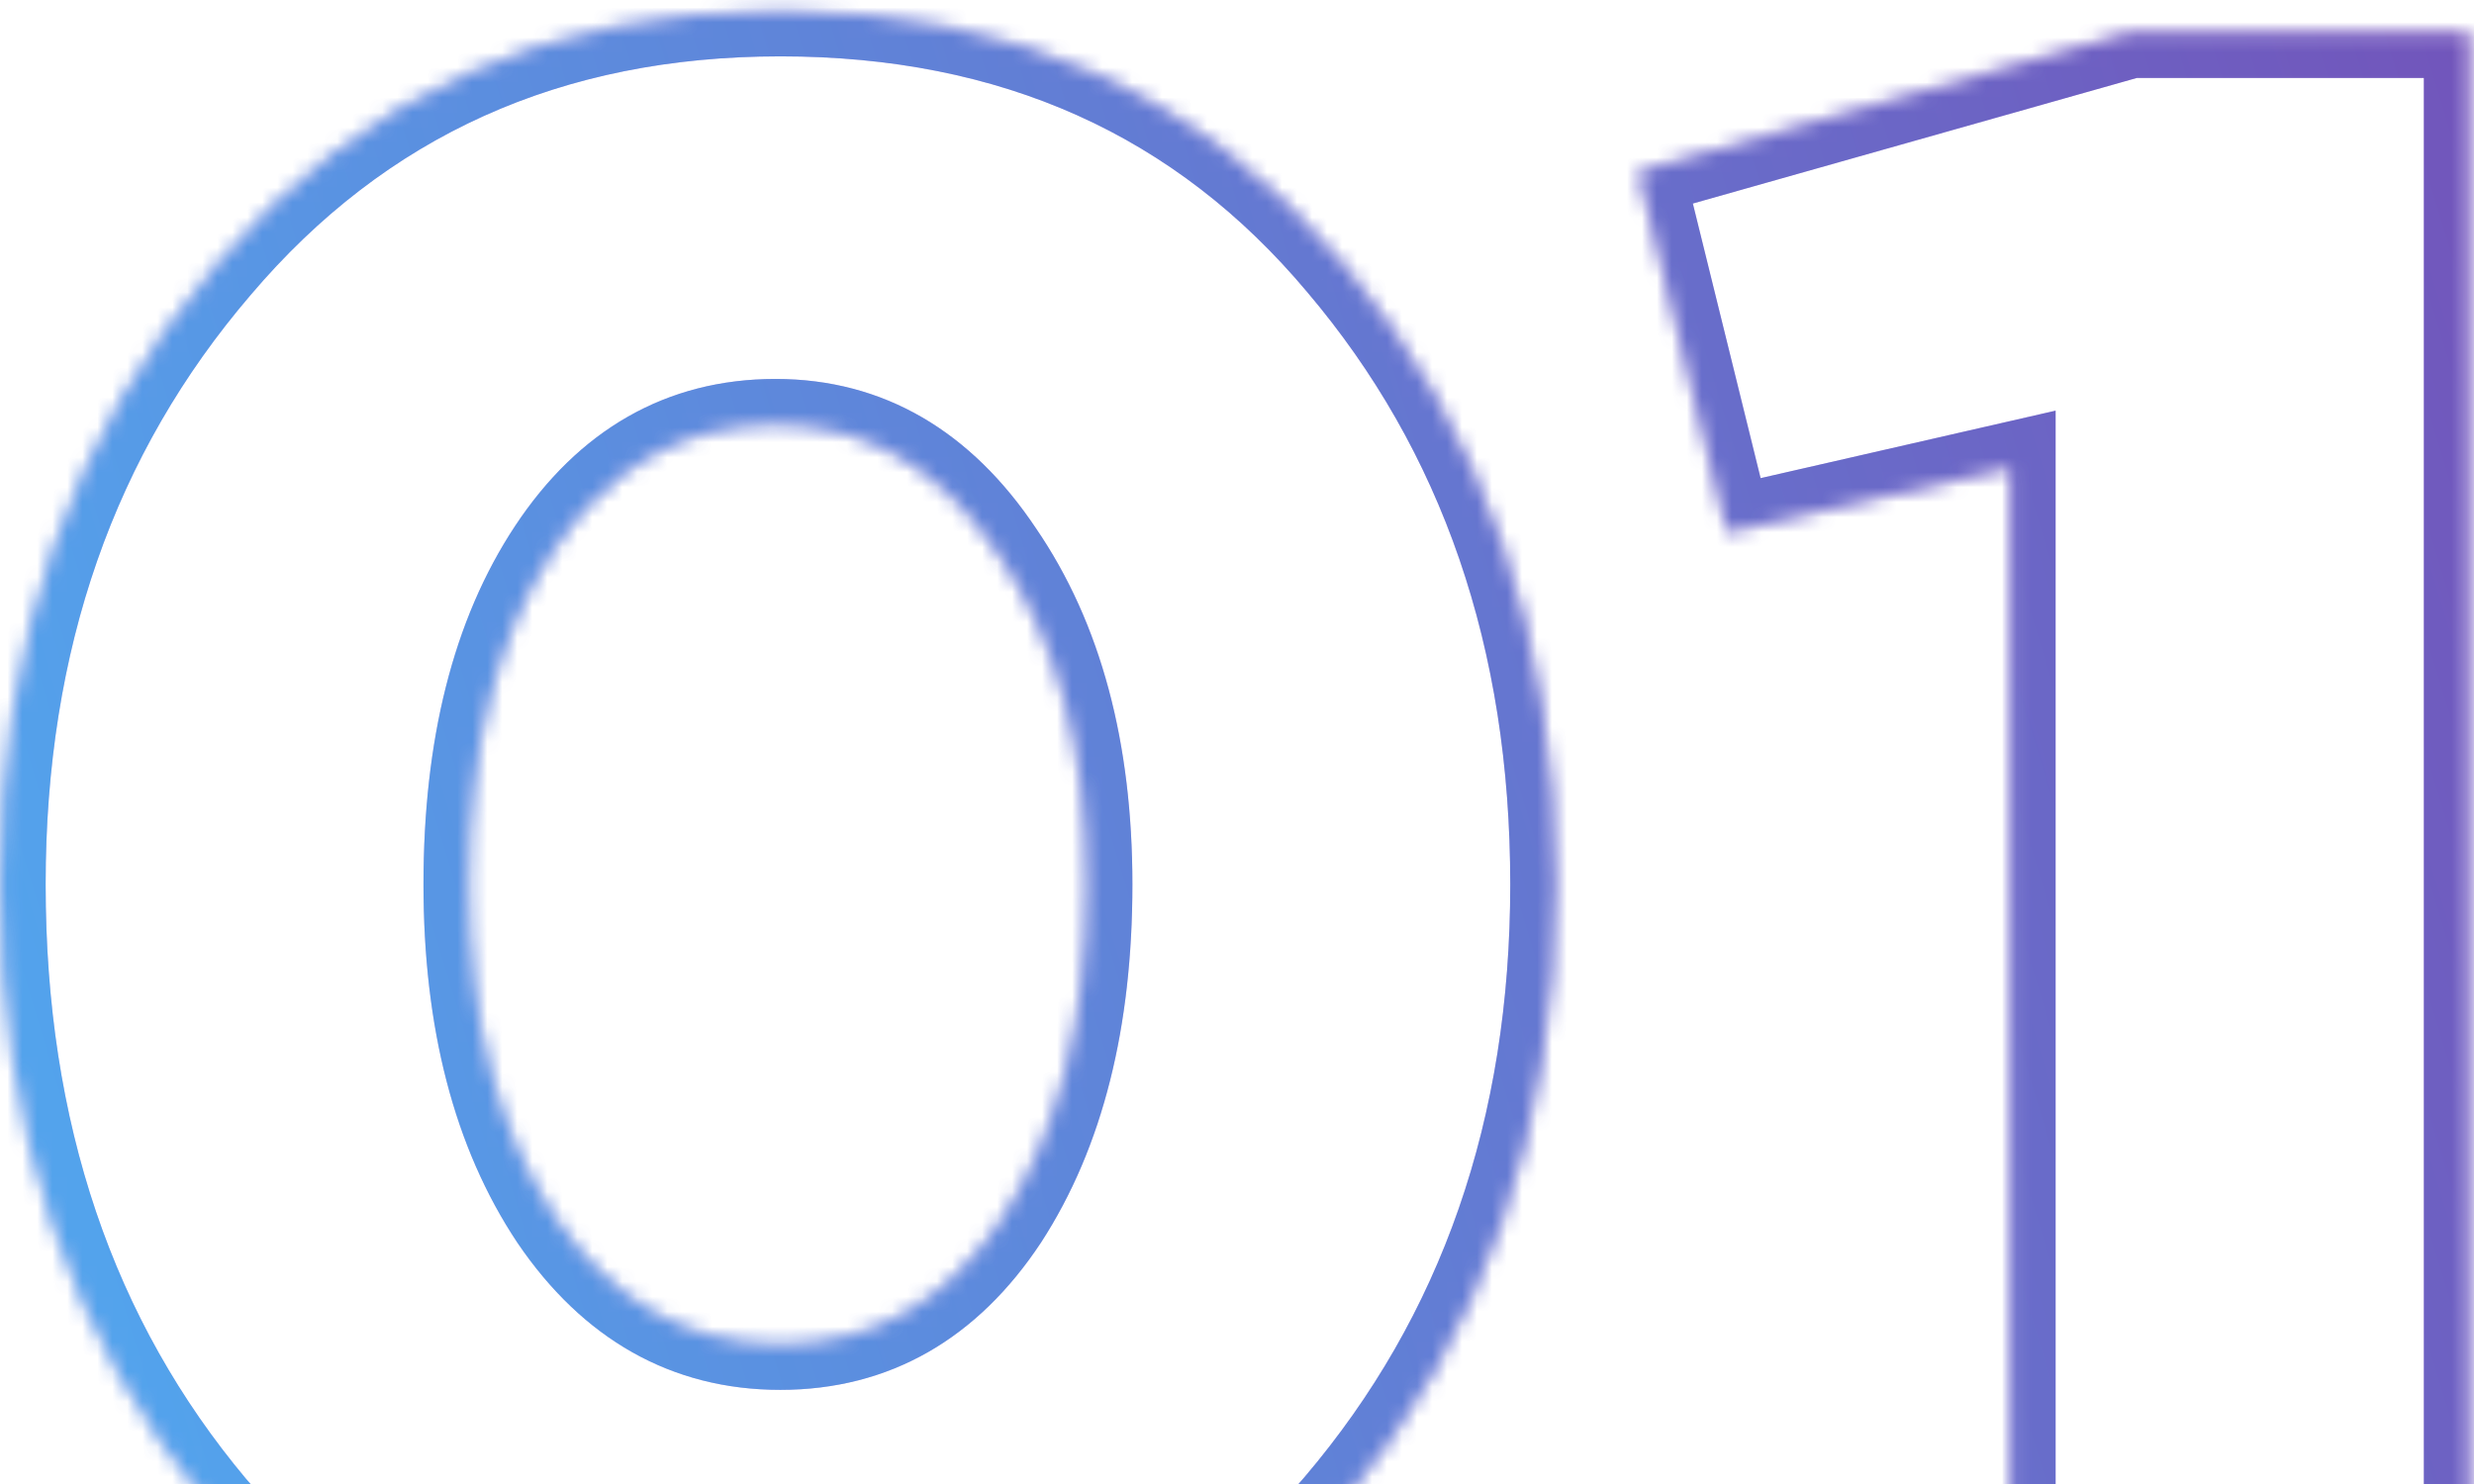
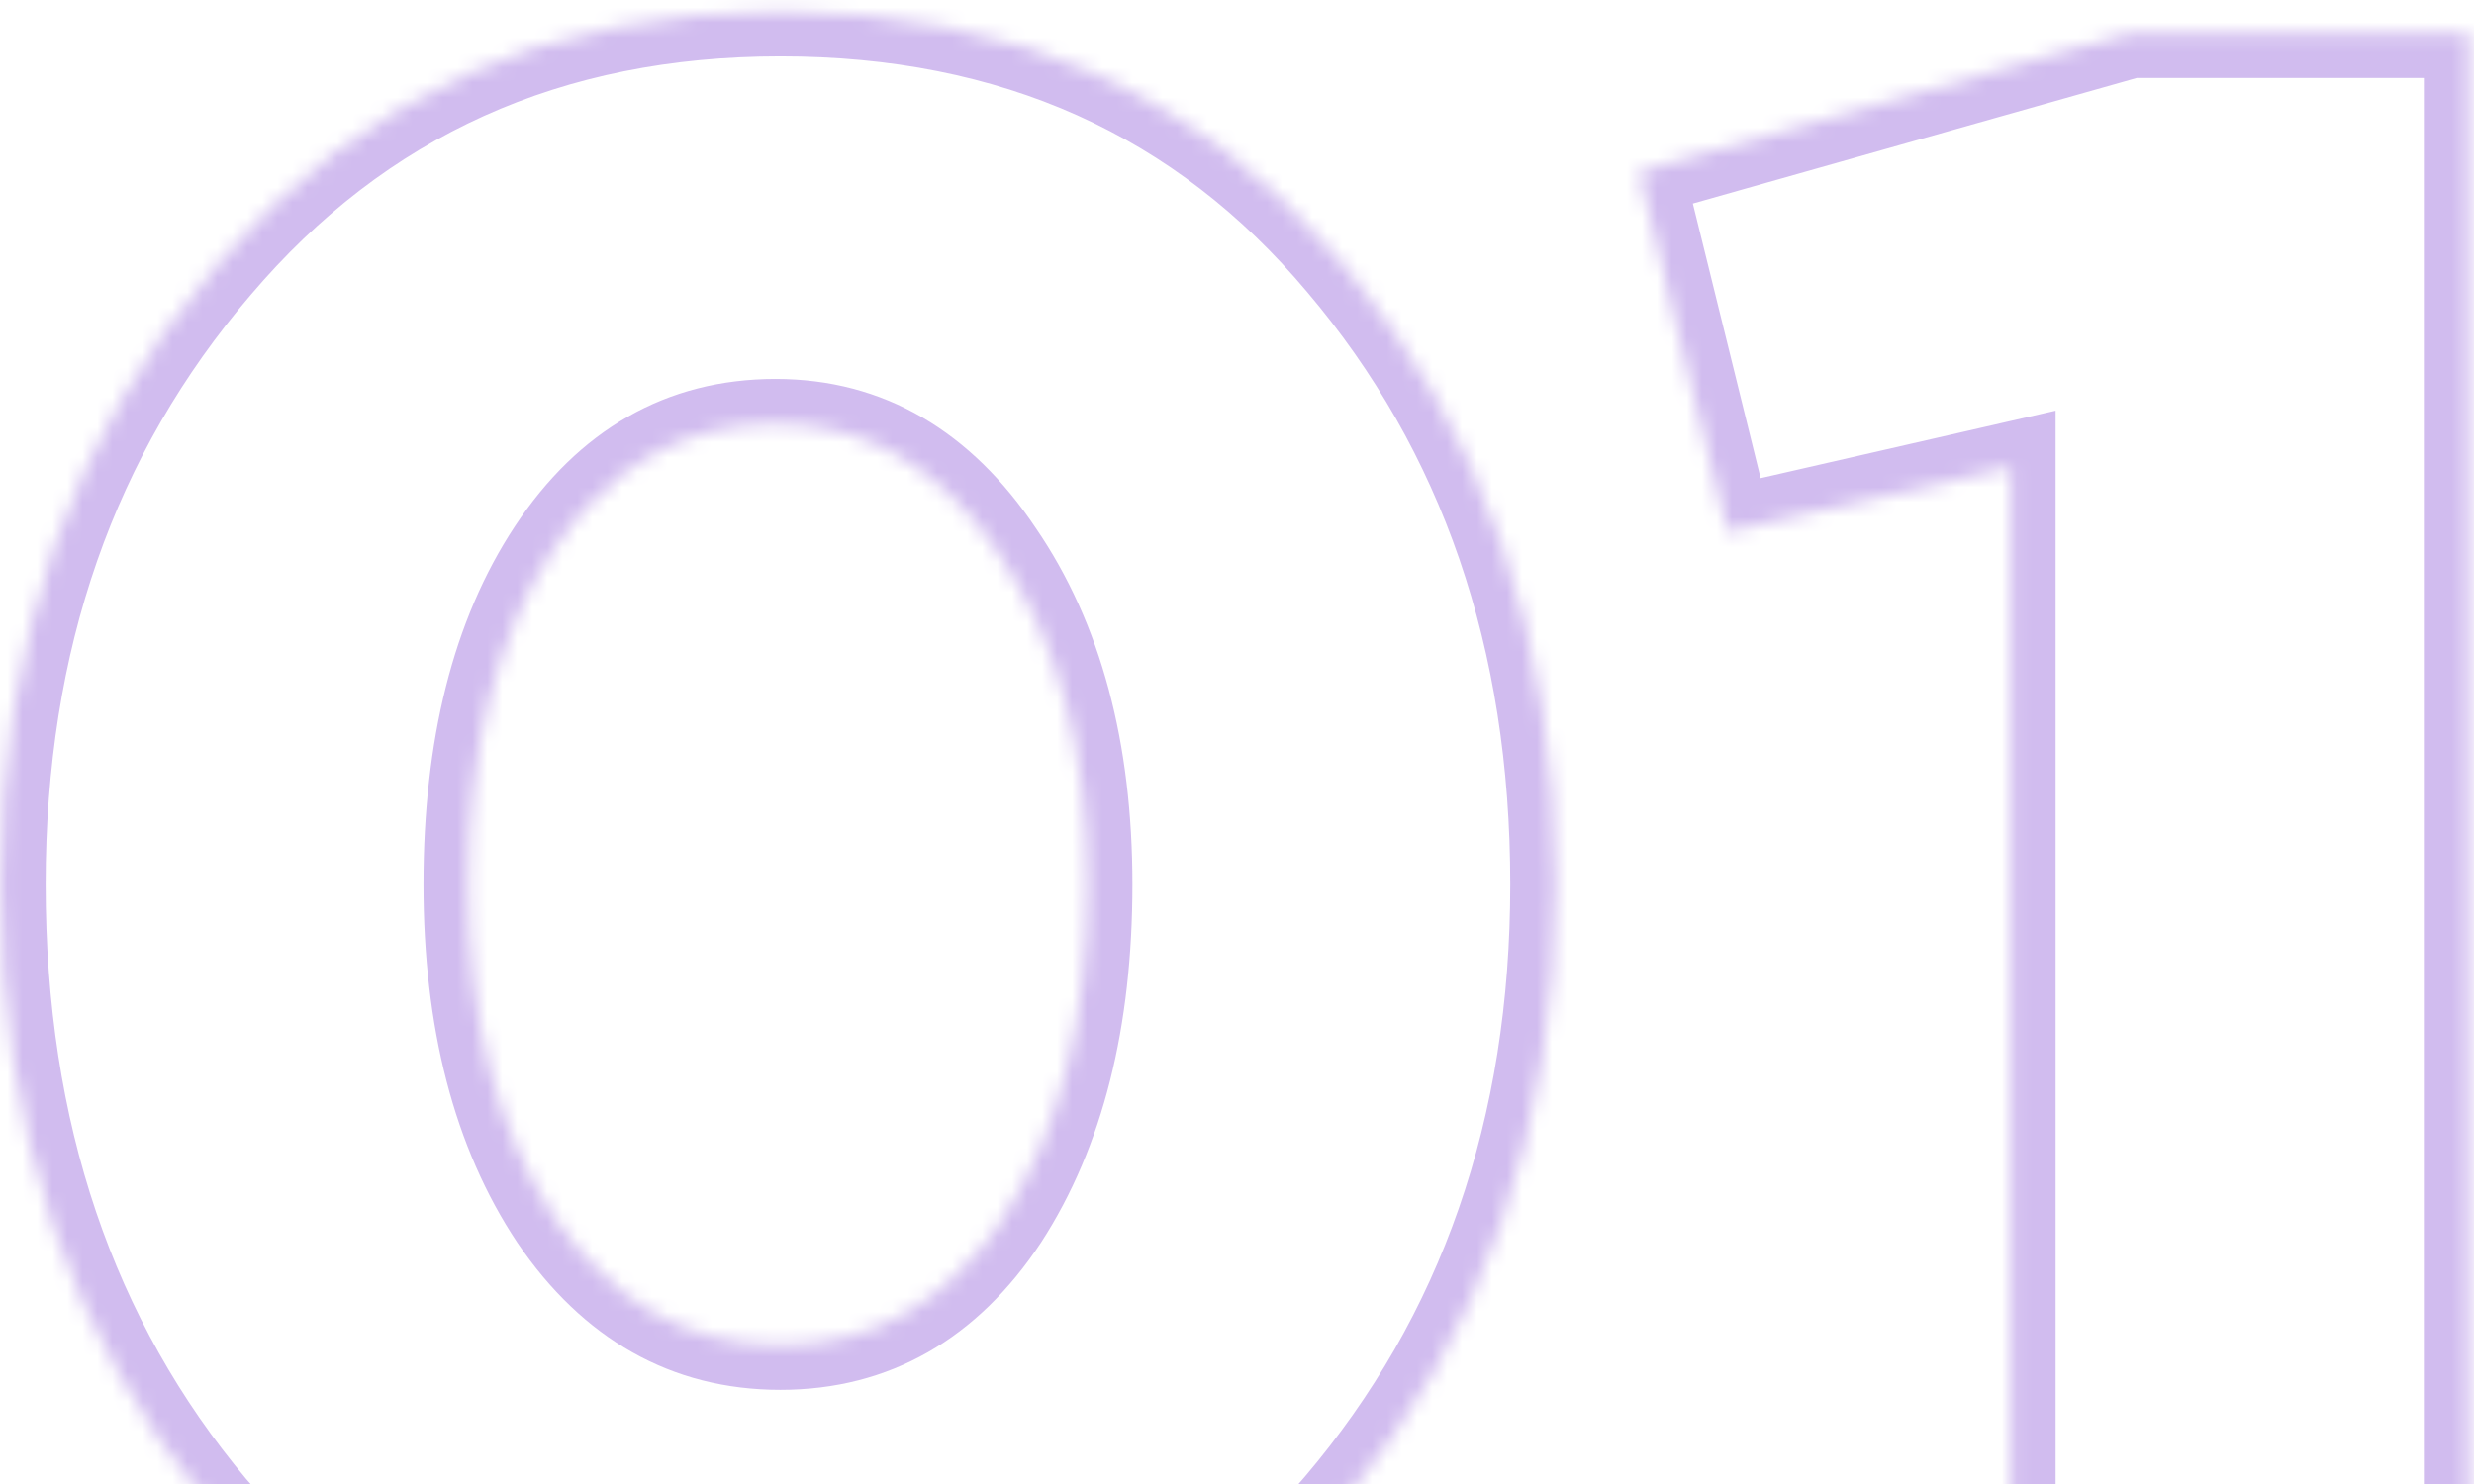
<svg xmlns="http://www.w3.org/2000/svg" width="165" height="99" viewBox="0 0 165 99" fill="none">
  <mask id="path-1-inside-1_2001_836" fill="white">
    <path d="M89.324 100.44C79.831 111.64 67.298 117.24 51.724 117.24C36.151 117.24 23.618 111.693 14.124 100.6C4.738 89.4 0.044 75.533 0.044 59C0.044 42.68 4.844 28.92 14.444 17.72C24.044 6.413 36.578 0.76 52.044 0.76C67.618 0.76 80.098 6.36 89.484 17.56C98.978 28.76 103.724 42.573 103.724 59C103.724 75.32 98.924 89.133 89.324 100.44ZM37.004 81.24C40.844 86.893 45.858 89.72 52.044 89.72C58.231 89.72 63.191 86.893 66.924 81.24C70.658 75.48 72.524 68.067 72.524 59C72.524 50.04 70.551 42.68 66.604 36.92C62.764 31.16 57.804 28.28 51.724 28.28C45.538 28.28 40.578 31.107 36.844 36.76C33.111 42.413 31.244 49.827 31.244 59C31.244 68.067 33.164 75.48 37.004 81.24ZM134.096 115V31.16L115.216 35.48L109.296 11.48L142.096 2.2H164.656V115H134.096Z" />
  </mask>
  <path d="M89.324 100.44L87.037 98.498L87.036 98.5L89.324 100.44ZM14.124 100.6L11.825 102.527L11.835 102.539L11.845 102.551L14.124 100.6ZM14.444 17.72L16.722 19.672L16.731 19.662L14.444 17.72ZM89.484 17.56L87.185 19.487L87.191 19.493L87.196 19.5L89.484 17.56ZM37.004 81.24L34.508 82.904L34.515 82.915L34.523 82.926L37.004 81.24ZM66.924 81.24L69.428 82.893L69.435 82.882L69.442 82.872L66.924 81.24ZM66.604 36.92L64.108 38.584L64.119 38.6L64.13 38.616L66.604 36.92ZM36.844 36.76L39.348 38.413L39.348 38.413L36.844 36.76ZM87.036 98.5C78.151 108.983 66.477 114.24 51.724 114.24V120.24C68.118 120.24 81.511 114.297 91.613 102.38L87.036 98.5ZM51.724 114.24C36.961 114.24 25.285 109.028 16.404 98.649L11.845 102.551C21.95 114.359 35.341 120.24 51.724 120.24V114.24ZM16.424 98.673C7.549 88.084 3.044 74.927 3.044 59H-2.956C-2.956 76.14 1.926 90.716 11.825 102.527L16.424 98.673ZM3.044 59C3.044 43.315 7.639 30.27 16.722 19.672L12.167 15.768C2.05 27.57 -2.956 42.045 -2.956 59H3.044ZM16.731 19.662C25.734 9.059 37.415 3.76 52.044 3.76V-2.24C35.74 -2.24 22.355 3.768 12.158 15.778L16.731 19.662ZM52.044 3.76C66.797 3.76 78.41 9.017 87.185 19.487L91.784 15.633C81.786 3.703 68.439 -2.24 52.044 -2.24V3.76ZM87.196 19.5C96.175 30.093 100.724 43.194 100.724 59H106.724C106.724 41.953 101.781 27.427 91.773 15.62L87.196 19.5ZM100.724 59C100.724 74.685 96.13 87.79 87.037 98.498L91.611 102.382C101.719 90.477 106.724 75.955 106.724 59H100.724ZM34.523 82.926C38.852 89.3 44.748 92.72 52.044 92.72V86.72C46.968 86.72 42.836 84.487 39.486 79.554L34.523 82.926ZM52.044 92.72C59.347 92.72 65.202 89.293 69.428 82.893L64.421 79.587C61.181 84.494 57.115 86.72 52.044 86.72V92.72ZM69.442 82.872C73.576 76.493 75.524 68.463 75.524 59H69.524C69.524 67.67 67.739 74.467 64.407 79.608L69.442 82.872ZM75.524 59C75.524 49.605 73.453 41.608 69.079 35.224L64.13 38.616C67.649 43.752 69.524 50.474 69.524 59H75.524ZM69.1 35.256C64.794 28.796 58.96 25.28 51.724 25.28V31.28C56.649 31.28 60.735 33.524 64.108 38.584L69.1 35.256ZM51.724 25.28C44.422 25.28 38.567 28.707 34.341 35.107L39.348 38.413C42.588 33.506 46.654 31.28 51.724 31.28V25.28ZM34.341 35.107C30.188 41.396 28.244 49.441 28.244 59H34.244C34.244 50.212 36.034 43.431 39.348 38.413L34.341 35.107ZM28.244 59C28.244 68.478 30.252 76.52 34.508 82.904L39.501 79.576C36.077 74.44 34.244 67.655 34.244 59H28.244ZM134.096 115H131.096V118H134.096V115ZM134.096 31.16H137.096V27.396L133.426 28.236L134.096 31.16ZM115.216 35.48L112.303 36.199L113.009 39.062L115.885 38.404L115.216 35.48ZM109.296 11.48L108.479 8.593L105.688 9.383L106.383 12.198L109.296 11.48ZM142.096 2.2V-0.8H141.679L141.279 -0.687L142.096 2.2ZM164.656 2.2H167.656V-0.8H164.656V2.2ZM164.656 115V118H167.656V115H164.656ZM137.096 115V31.16H131.096V115H137.096ZM133.426 28.236L114.546 32.556L115.885 38.404L134.765 34.084L133.426 28.236ZM118.128 34.761L112.208 10.761L106.383 12.198L112.303 36.199L118.128 34.761ZM110.112 14.367L142.912 5.087L141.279 -0.687L108.479 8.593L110.112 14.367ZM142.096 5.2H164.656V-0.8H142.096V5.2ZM161.656 2.2V115H167.656V2.2H161.656ZM164.656 112H134.096V118H164.656V112Z" fill="#D1BCEF" mask="url(#path-1-inside-1_2001_836)" />
-   <path d="M89.324 100.44L87.037 98.498L87.036 98.5L89.324 100.44ZM14.124 100.6L11.825 102.527L11.835 102.539L11.845 102.551L14.124 100.6ZM14.444 17.72L16.722 19.672L16.731 19.662L14.444 17.72ZM89.484 17.56L87.185 19.487L87.191 19.493L87.196 19.5L89.484 17.56ZM37.004 81.24L34.508 82.904L34.515 82.915L34.523 82.926L37.004 81.24ZM66.924 81.24L69.428 82.893L69.435 82.882L69.442 82.872L66.924 81.24ZM66.604 36.92L64.108 38.584L64.119 38.6L64.13 38.616L66.604 36.92ZM36.844 36.76L39.348 38.413L39.348 38.413L36.844 36.76ZM87.036 98.5C78.151 108.983 66.477 114.24 51.724 114.24V120.24C68.118 120.24 81.511 114.297 91.613 102.38L87.036 98.5ZM51.724 114.24C36.961 114.24 25.285 109.028 16.404 98.649L11.845 102.551C21.95 114.359 35.341 120.24 51.724 120.24V114.24ZM16.424 98.673C7.549 88.084 3.044 74.927 3.044 59H-2.956C-2.956 76.14 1.926 90.716 11.825 102.527L16.424 98.673ZM3.044 59C3.044 43.315 7.639 30.27 16.722 19.672L12.167 15.768C2.05 27.57 -2.956 42.045 -2.956 59H3.044ZM16.731 19.662C25.734 9.059 37.415 3.76 52.044 3.76V-2.24C35.74 -2.24 22.355 3.768 12.158 15.778L16.731 19.662ZM52.044 3.76C66.797 3.76 78.41 9.017 87.185 19.487L91.784 15.633C81.786 3.703 68.439 -2.24 52.044 -2.24V3.76ZM87.196 19.5C96.175 30.093 100.724 43.194 100.724 59H106.724C106.724 41.953 101.781 27.427 91.773 15.62L87.196 19.5ZM100.724 59C100.724 74.685 96.13 87.79 87.037 98.498L91.611 102.382C101.719 90.477 106.724 75.955 106.724 59H100.724ZM34.523 82.926C38.852 89.3 44.748 92.72 52.044 92.72V86.72C46.968 86.72 42.836 84.487 39.486 79.554L34.523 82.926ZM52.044 92.72C59.347 92.72 65.202 89.293 69.428 82.893L64.421 79.587C61.181 84.494 57.115 86.72 52.044 86.72V92.72ZM69.442 82.872C73.576 76.493 75.524 68.463 75.524 59H69.524C69.524 67.67 67.739 74.467 64.407 79.608L69.442 82.872ZM75.524 59C75.524 49.605 73.453 41.608 69.079 35.224L64.13 38.616C67.649 43.752 69.524 50.474 69.524 59H75.524ZM69.1 35.256C64.794 28.796 58.96 25.28 51.724 25.28V31.28C56.649 31.28 60.735 33.524 64.108 38.584L69.1 35.256ZM51.724 25.28C44.422 25.28 38.567 28.707 34.341 35.107L39.348 38.413C42.588 33.506 46.654 31.28 51.724 31.28V25.28ZM34.341 35.107C30.188 41.396 28.244 49.441 28.244 59H34.244C34.244 50.212 36.034 43.431 39.348 38.413L34.341 35.107ZM28.244 59C28.244 68.478 30.252 76.52 34.508 82.904L39.501 79.576C36.077 74.44 34.244 67.655 34.244 59H28.244ZM134.096 115H131.096V118H134.096V115ZM134.096 31.16H137.096V27.396L133.426 28.236L134.096 31.16ZM115.216 35.48L112.303 36.199L113.009 39.062L115.885 38.404L115.216 35.48ZM109.296 11.48L108.479 8.593L105.688 9.383L106.383 12.198L109.296 11.48ZM142.096 2.2V-0.8H141.679L141.279 -0.687L142.096 2.2ZM164.656 2.2H167.656V-0.8H164.656V2.2ZM164.656 115V118H167.656V115H164.656ZM137.096 115V31.16H131.096V115H137.096ZM133.426 28.236L114.546 32.556L115.885 38.404L134.765 34.084L133.426 28.236ZM118.128 34.761L112.208 10.761L106.383 12.198L112.303 36.199L118.128 34.761ZM110.112 14.367L142.912 5.087L141.279 -0.687L108.479 8.593L110.112 14.367ZM142.096 5.2H164.656V-0.8H142.096V5.2ZM161.656 2.2V115H167.656V2.2H161.656ZM164.656 112H134.096V118H164.656V112Z" fill="url(#paint0_linear_2001_836)" fill-opacity="0.8" mask="url(#path-1-inside-1_2001_836)" />
  <defs>
    <linearGradient id="paint0_linear_2001_836" x1="176" y1="3" x2="-20.601" y2="62.312" gradientUnits="userSpaceOnUse">
      <stop stop-color="#5C35AA" />
      <stop offset="1" stop-color="#2FA7F2" />
    </linearGradient>
  </defs>
</svg>